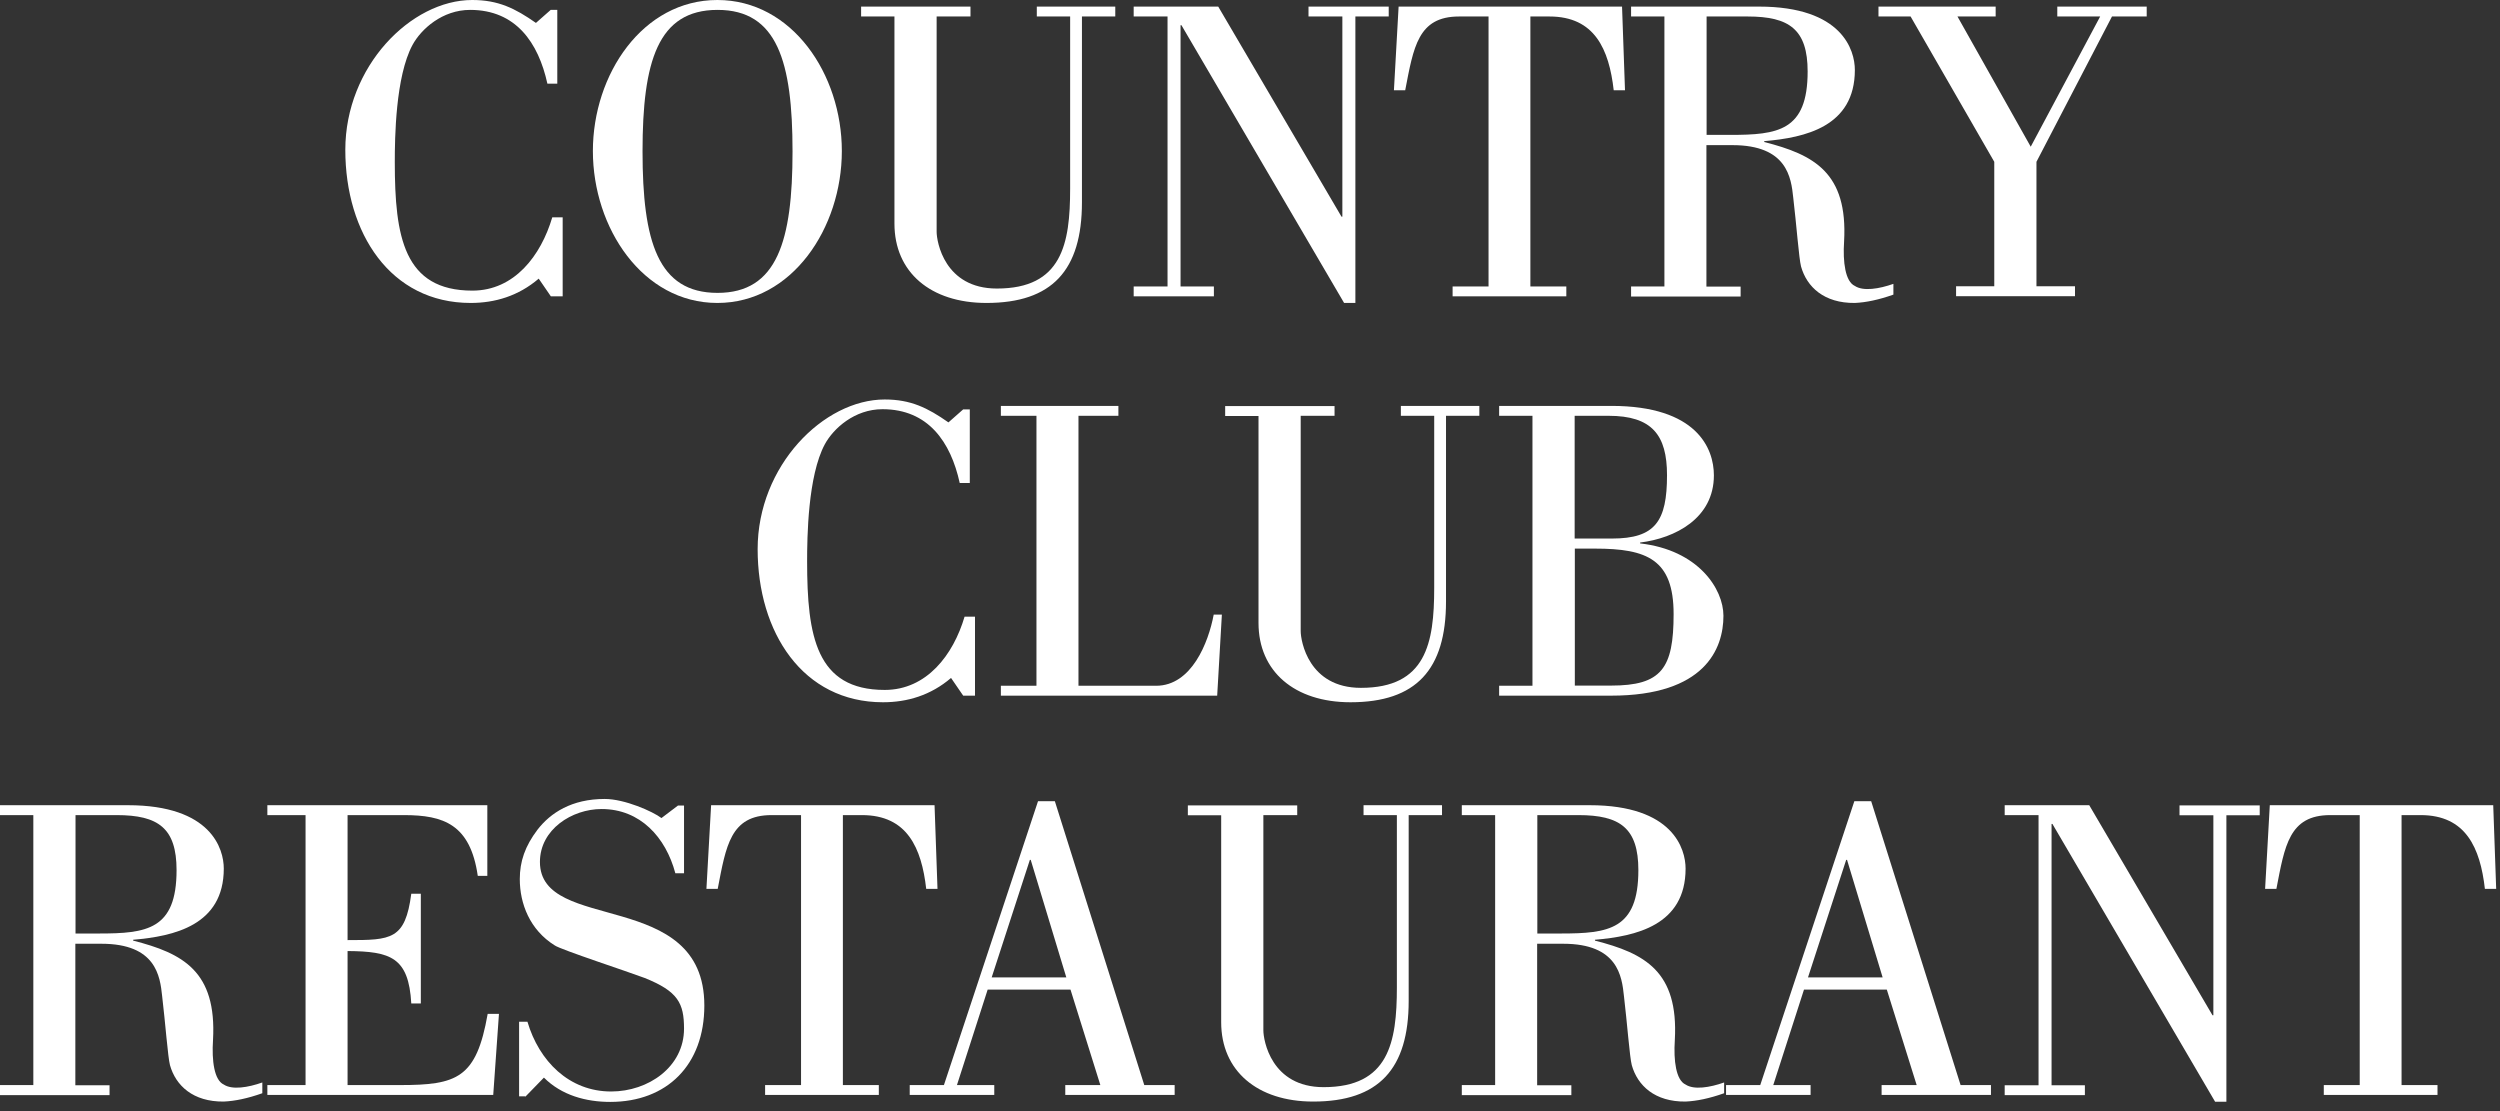
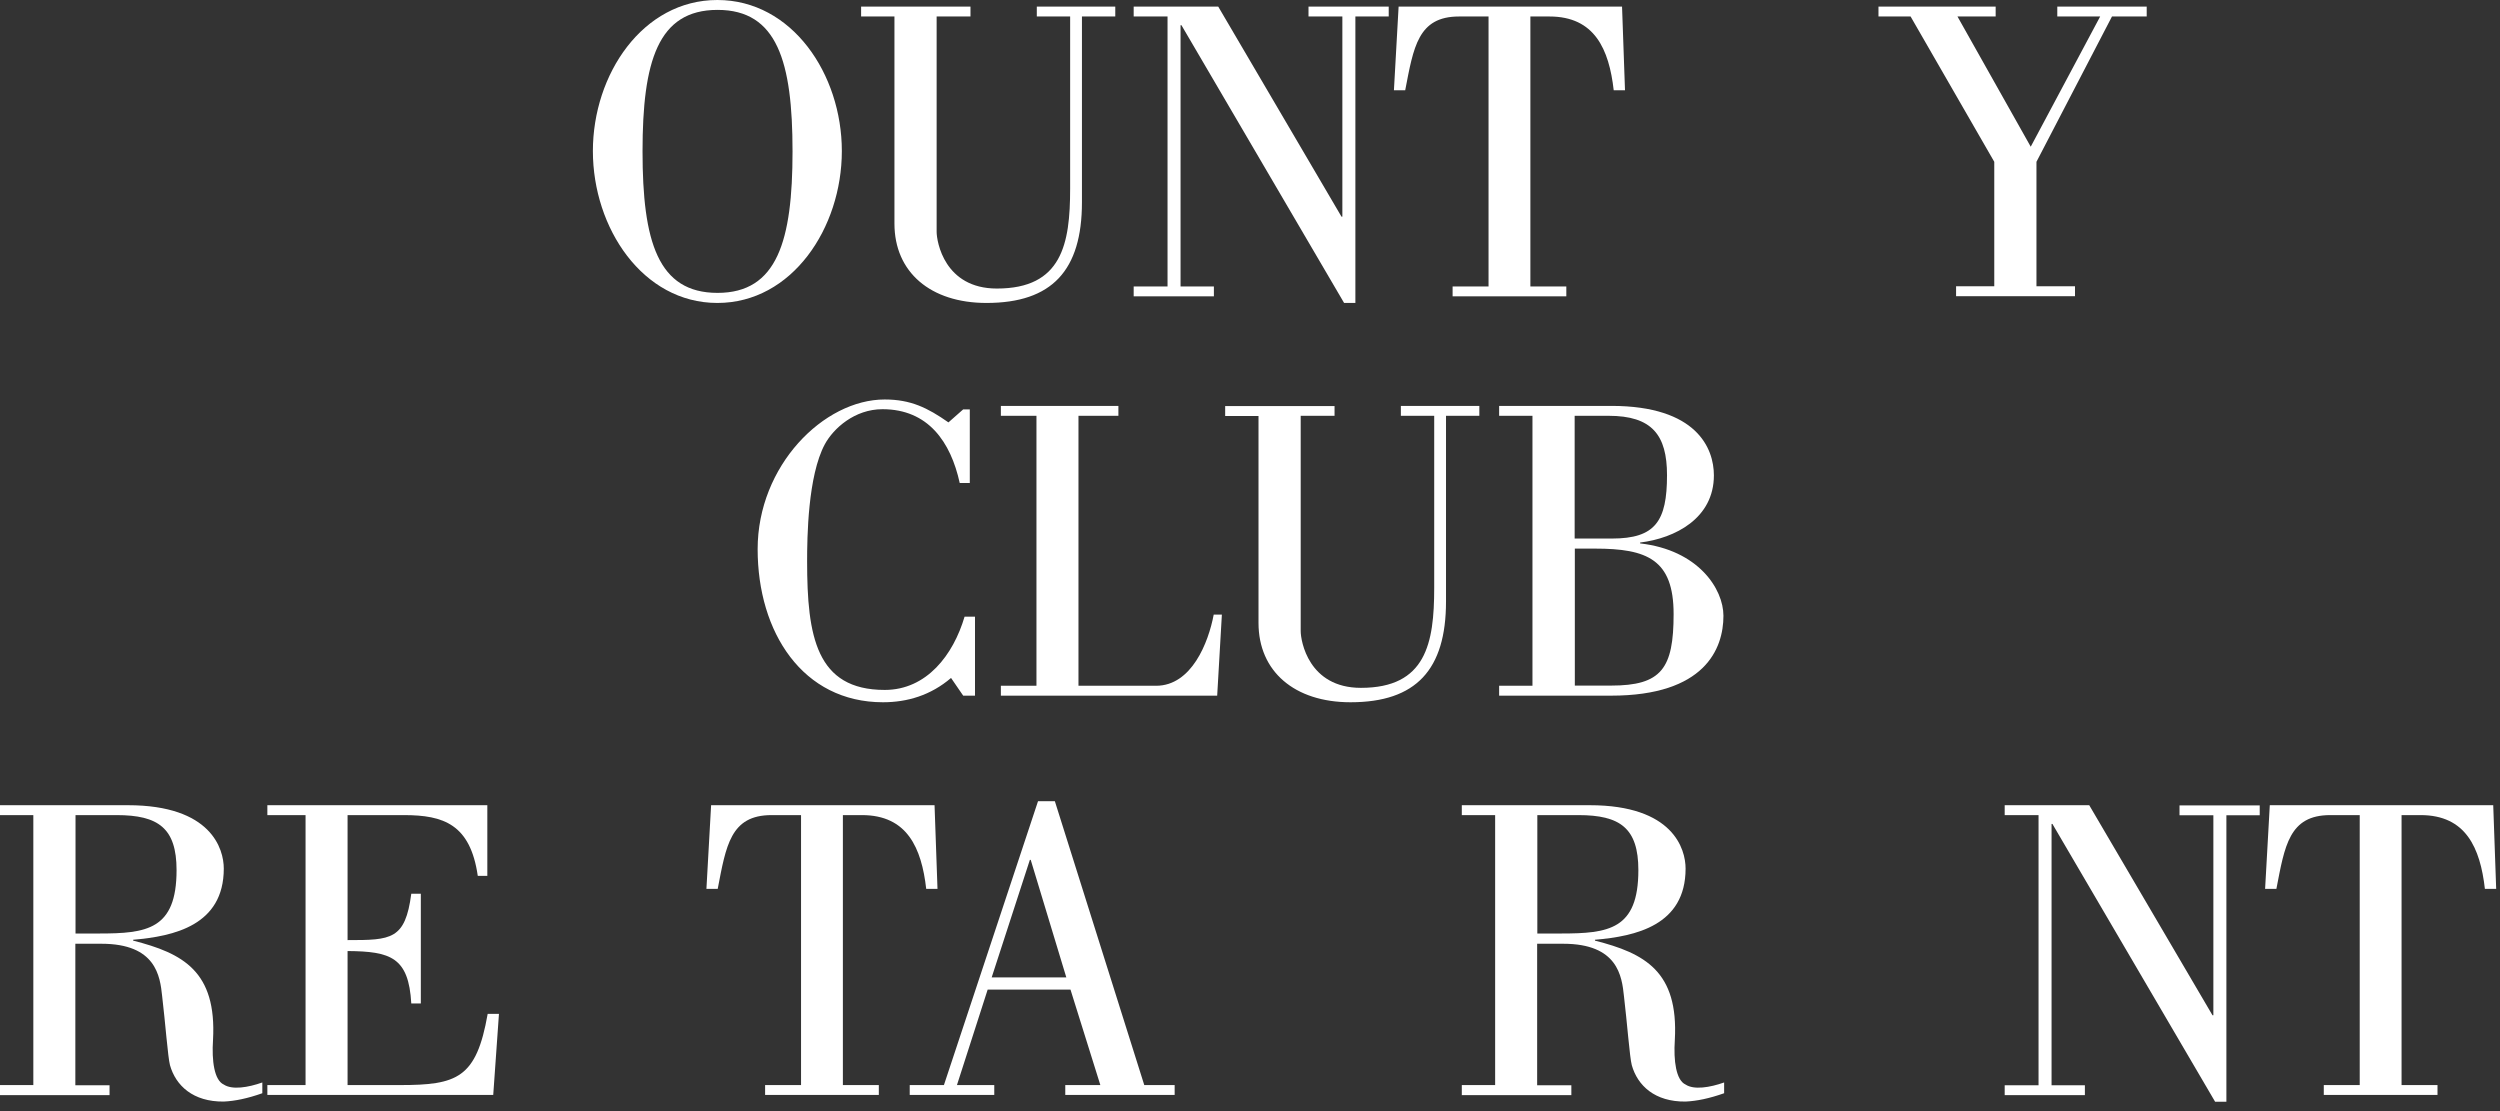
<svg xmlns="http://www.w3.org/2000/svg" width="144" height="64" viewBox="0 0 144 64" fill="none">
  <rect x="0" y="0" width="144" height="64" fill="#333333" stroke="none" />
  <g clip-path="url(#clip0_330_26)">
-     <path d="M32.1 4.82H31.53C31.01 2.45 29.71 0.57 27.08 0.57C25.48 0.57 24.26 1.67 23.76 2.59C22.78 4.41 22.74 7.96 22.74 9.34C22.74 13.64 23.26 16.74 27.21 16.74C29.63 16.74 31.16 14.72 31.81 12.52H32.41V17.07H31.73L31.03 16.05C29.86 17.05 28.51 17.45 27.11 17.45C22.49 17.45 19.89 13.43 19.89 8.63C19.89 3.83 23.67 0 27.2 0C28.7 0 29.67 0.48 30.87 1.32L31.72 0.57H32.1V4.82Z" fill="white" />
    <path d="M34.15 8.7C34.15 4.28 37.02 0 41.32 0C45.62 0 48.49 4.27 48.49 8.7C48.49 13.13 45.62 17.45 41.32 17.45C37.02 17.45 34.15 13.13 34.15 8.7ZM45.65 8.72C45.65 3.55 44.77 0.57 41.33 0.57C37.89 0.57 37.01 3.54 37.01 8.72C37.01 13.9 37.89 16.87 41.33 16.87C44.77 16.87 45.65 13.87 45.65 8.72Z" fill="white" />
    <path d="M55.9 0.38V0.95H53.95V13.35C53.95 13.92 54.4 16.62 57.42 16.62C61.17 16.62 61.64 14.05 61.64 10.87V0.95H59.72V0.38H64.24V0.95H62.32V11.65C62.32 15.57 60.6 17.45 56.82 17.45C53.6 17.45 51.52 15.68 51.52 12.88V0.95H49.6V0.38H55.9Z" fill="white" />
    <path d="M67.25 0.95H65.3V0.38H70.17L77.27 12.48H77.32V0.95H75.37V0.38H79.99V0.95H78.07V17.45H77.42L68.05 1.45H68V16.5H69.92V17.07H65.3V16.5H67.25V0.95Z" fill="white" />
    <path d="M83.67 17.07V16.5H85.74V0.95H84.04C81.67 0.95 81.42 2.72 80.94 5.2H80.29L80.56 0.38H93.43L93.6 5.2H92.95C92.68 2.83 91.85 0.95 89.25 0.95H88.15V16.5H90.22V17.07H83.65H83.67Z" fill="white" />
-     <path d="M93.95 17.07V16.5H95.87V0.95H93.95V0.38H101.32C106.12 0.38 106.84 2.9 106.84 4.03C106.84 7.3 103.97 7.93 101.62 8.13V8.18C104.49 8.91 106.44 9.95 106.22 13.9C106.14 15.1 106.29 16.22 106.84 16.47C107.32 16.79 108.24 16.64 109.06 16.35V16.97C108.21 17.27 107.49 17.42 106.84 17.45C105.07 17.47 104.07 16.53 103.74 15.35C103.62 14.9 103.47 12.88 103.29 11.38C103.17 10.23 102.94 8.36 99.79 8.36H98.29V16.51H100.26V17.08H93.94L93.95 17.07ZM98.3 7.77H99.65C102.4 7.77 104.12 7.55 104.12 4.12C104.12 1.7 103.07 0.95 100.67 0.95H98.3V7.77Z" fill="white" />
    <path d="M120.97 0.95H118.5V0.38H123.65V0.95H121.65L117.3 9.32V16.49H119.52V17.06H112.67V16.49H114.87V9.32L110.05 0.95H108.2V0.38H114.95V0.95H112.75L116.97 8.45L120.97 0.95Z" fill="white" />
    <path d="M55.85 27.82H55.28C54.76 25.45 53.46 23.57 50.83 23.57C49.23 23.57 48.01 24.67 47.51 25.59C46.53 27.41 46.49 30.96 46.49 32.34C46.49 36.64 47.01 39.74 50.96 39.74C53.38 39.74 54.91 37.72 55.56 35.52H56.16V40.07H55.48L54.78 39.05C53.61 40.05 52.26 40.45 50.86 40.45C46.24 40.45 43.64 36.43 43.64 31.63C43.64 26.83 47.44 23.01 50.96 23.01C52.46 23.01 53.43 23.49 54.63 24.33L55.48 23.58H55.86V27.83L55.85 27.82Z" fill="white" />
    <path d="M57.65 40.07V39.5H59.7V23.95H57.65V23.38H64.42V23.95H62.12V39.5H66.59C68.64 39.5 69.61 37 69.91 35.4H70.38L70.11 40.07H57.64H57.65Z" fill="white" />
    <path d="M76.87 23.38V23.95H74.92V36.35C74.92 36.92 75.37 39.62 78.39 39.62C82.14 39.62 82.61 37.05 82.61 33.87V23.95H80.69V23.38H85.21V23.95H83.29V34.65C83.29 38.57 81.57 40.45 77.79 40.45C74.57 40.45 72.49 38.68 72.49 35.88V23.96H70.57V23.39H76.87V23.38Z" fill="white" />
    <path d="M86.35 40.07V39.5H88.27V23.95H86.35V23.38H92.82C97.74 23.38 98.72 25.83 98.72 27.38C98.72 29.85 96.5 31 94.47 31.25V31.3C97.82 31.68 99.27 33.92 99.27 35.47C99.27 37.37 98.2 40.07 92.8 40.07H86.35ZM90.7 31.02H92.85C95.35 31.02 96.02 30.02 96.02 27.37C96.02 25.05 95.15 23.95 92.65 23.95H90.7V31.02ZM90.7 39.49H92.8C95.7 39.49 96.4 38.51 96.4 35.37C96.4 32.23 94.88 31.6 91.88 31.6H90.71V39.5L90.7 39.49Z" fill="white" />
    <path d="M0 63.07V62.5H1.92V46.95H0V46.38H7.37C12.17 46.38 12.89 48.9 12.89 50.03C12.89 53.3 10.02 53.93 7.67 54.13V54.18C10.54 54.91 12.49 55.95 12.27 59.9C12.19 61.1 12.34 62.22 12.89 62.47C13.37 62.79 14.29 62.64 15.11 62.35V62.97C14.26 63.27 13.54 63.42 12.89 63.45C11.12 63.47 10.12 62.53 9.79 61.35C9.67 60.9 9.52 58.88 9.34 57.38C9.22 56.23 8.99 54.36 5.84 54.36H4.34V62.51H6.31V63.08H0V63.07ZM4.35 53.77H5.7C8.45 53.77 10.17 53.55 10.17 50.12C10.17 47.7 9.12 46.95 6.72 46.95H4.35V53.77Z" fill="white" />
    <path d="M15.4 63.07V62.5H17.6V46.95H15.4V46.38H28.07V50.45H27.52C27.09 47.48 25.55 46.95 23.27 46.95H20.02V54.15C22.54 54.15 23.34 54.13 23.69 51.48H24.24V57.8H23.69C23.54 55.13 22.49 54.8 20.02 54.78V62.5H23.04C26.34 62.5 27.44 62.1 28.09 58.4H28.74L28.41 63.07H15.39H15.4Z" fill="white" />
-     <path d="M30.25 63.15H29.9V58.85H30.38C31.05 61.12 32.78 62.87 35.2 62.87C37.35 62.87 39.4 61.45 39.4 59.25C39.4 57.78 39.05 57.1 37.13 56.33C36.21 55.98 32.33 54.71 31.96 54.46C30.51 53.56 29.94 52.04 29.94 50.64C29.94 49.62 30.24 48.74 30.96 47.79C31.71 46.82 32.93 46.02 34.83 46.02C35.98 46.02 37.6 46.74 38.1 47.12L39.05 46.4H39.4V50.3H38.9C38.35 48.23 36.88 46.6 34.65 46.6C32.95 46.6 31.1 47.77 31.1 49.65C31.1 53.8 40.57 51.12 40.57 57.92C40.57 61.34 38.42 63.47 35.15 63.47C33.75 63.47 32.35 63.09 31.33 62.07L30.26 63.17L30.25 63.15Z" fill="white" />
    <path d="M44.07 63.07V62.5H46.14V46.95H44.44C42.07 46.95 41.82 48.72 41.34 51.2H40.69L40.96 46.38H53.83L54 51.2H53.35C53.08 48.83 52.25 46.95 49.65 46.95H48.55V62.5H50.62V63.07H44.05H44.07Z" fill="white" />
    <path d="M52.4 63.07V62.5H54.37L59.79 46.15H60.76L65.91 62.5H67.66V63.07H61.36V62.5H63.38L61.66 57H56.89L55.12 62.5H57.27V63.07H52.4ZM61.42 56.3L59.37 49.53H59.32L57.12 56.3H61.42Z" fill="white" />
-     <path d="M74.72 46.38V46.95H72.77V59.35C72.77 59.92 73.22 62.62 76.24 62.62C79.99 62.62 80.46 60.05 80.46 56.87V46.95H78.54V46.38H83.06V46.95H81.14V57.65C81.14 61.57 79.42 63.45 75.64 63.45C72.42 63.45 70.34 61.68 70.34 58.88V46.96H68.42V46.39H74.72V46.38Z" fill="white" />
    <path d="M84.2 63.07V62.5H86.12V46.95H84.2V46.38H91.57C96.37 46.38 97.09 48.9 97.09 50.03C97.09 53.3 94.22 53.93 91.87 54.13V54.18C94.74 54.91 96.69 55.95 96.47 59.9C96.39 61.1 96.54 62.22 97.09 62.47C97.57 62.79 98.49 62.64 99.31 62.35V62.97C98.46 63.27 97.74 63.42 97.09 63.45C95.32 63.47 94.32 62.53 93.99 61.35C93.87 60.9 93.72 58.88 93.54 57.38C93.42 56.23 93.19 54.36 90.04 54.36H88.54V62.51H90.51V63.08H84.19L84.2 63.07ZM88.55 53.77H89.9C92.65 53.77 94.37 53.55 94.37 50.12C94.37 47.7 93.32 46.95 90.92 46.95H88.55V53.77Z" fill="white" />
-     <path d="M99.42 63.07V62.5H101.39L106.81 46.15H107.78L112.93 62.5H114.68V63.07H108.38V62.5H110.4L108.68 57H103.91L102.14 62.5H104.29V63.07H99.42ZM108.44 56.3L106.39 49.53H106.34L104.14 56.3H108.44Z" fill="white" />
    <path d="M117.42 46.95H115.47V46.38H120.34L127.44 58.48H127.49V46.96H125.54V46.39H130.16V46.96H128.24V63.46H127.59L118.22 47.46H118.17V62.51H120.09V63.08H115.47V62.51H117.42V46.96V46.95Z" fill="white" />
    <path d="M133.85 63.07V62.5H135.92V46.95H134.22C131.85 46.95 131.6 48.72 131.12 51.2H130.47L130.74 46.38H143.61L143.78 51.2H143.13C142.86 48.83 142.03 46.95 139.43 46.95H138.33V62.5H140.4V63.07H133.83H133.85Z" fill="white" />
  </g>
  <defs>
    <clipPath id="clip0_330_26">
      <rect width="143.8" height="63.45" fill="white" />
    </clipPath>
  </defs>
</svg>